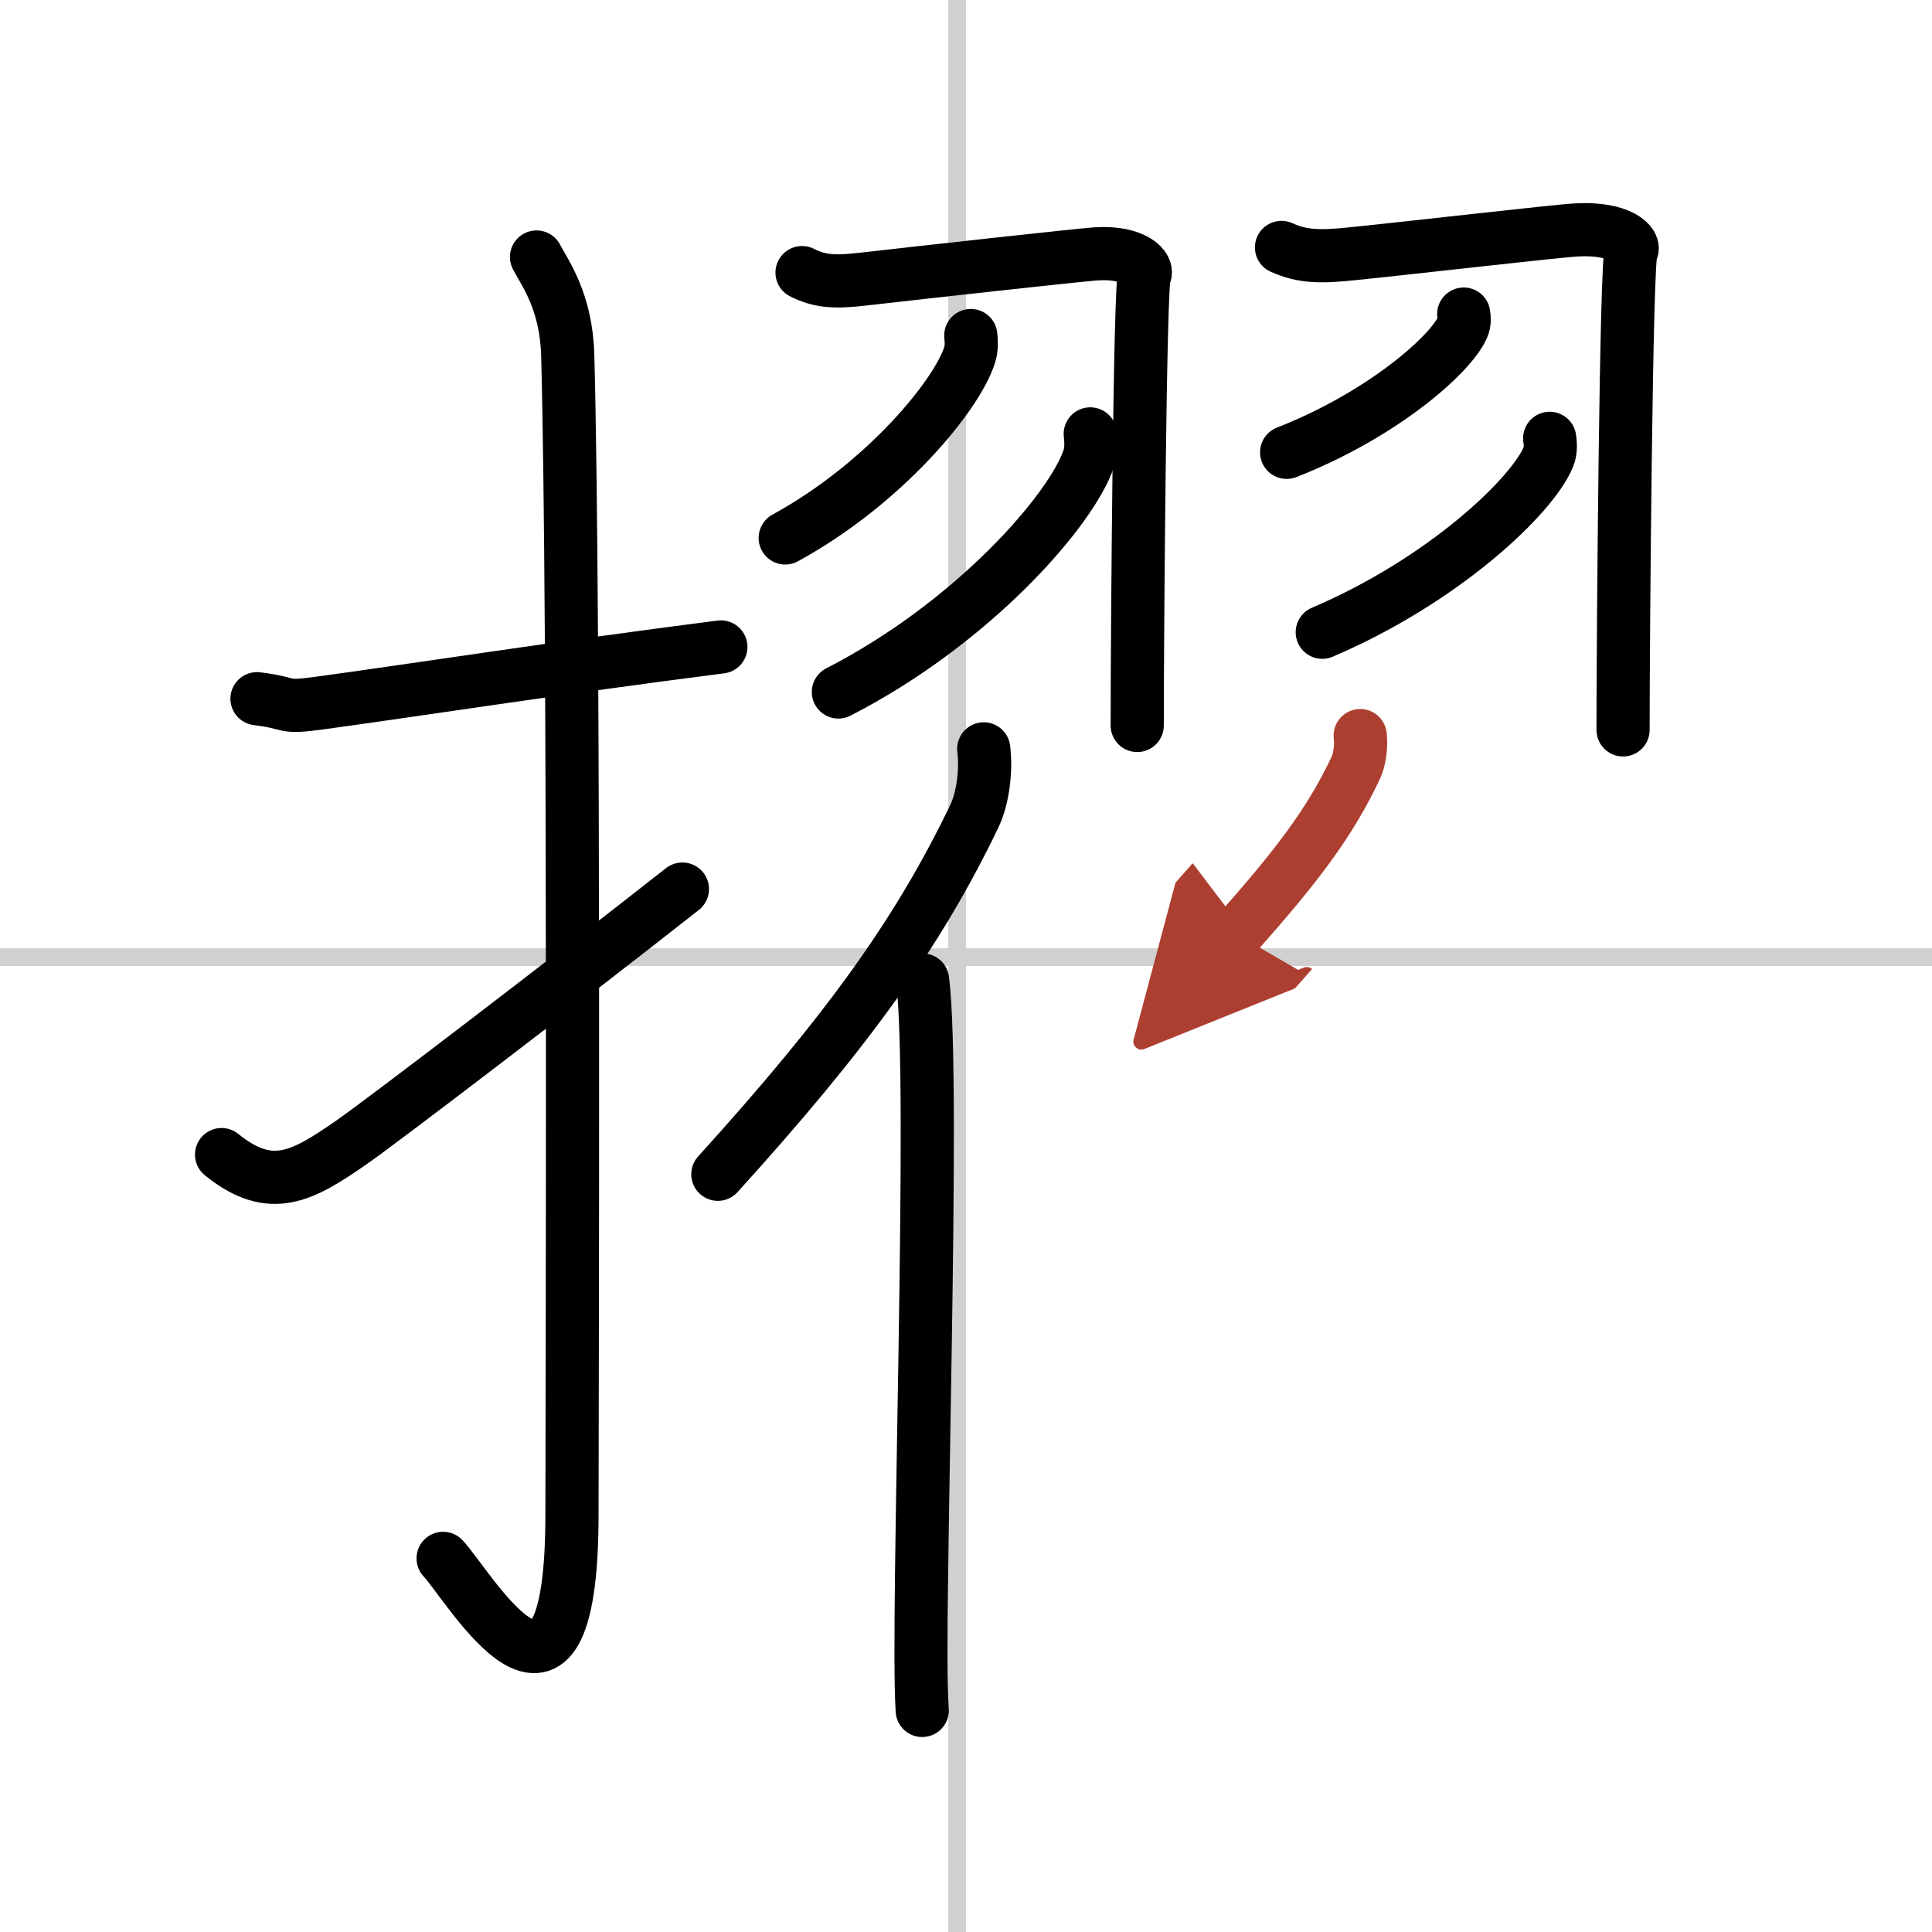
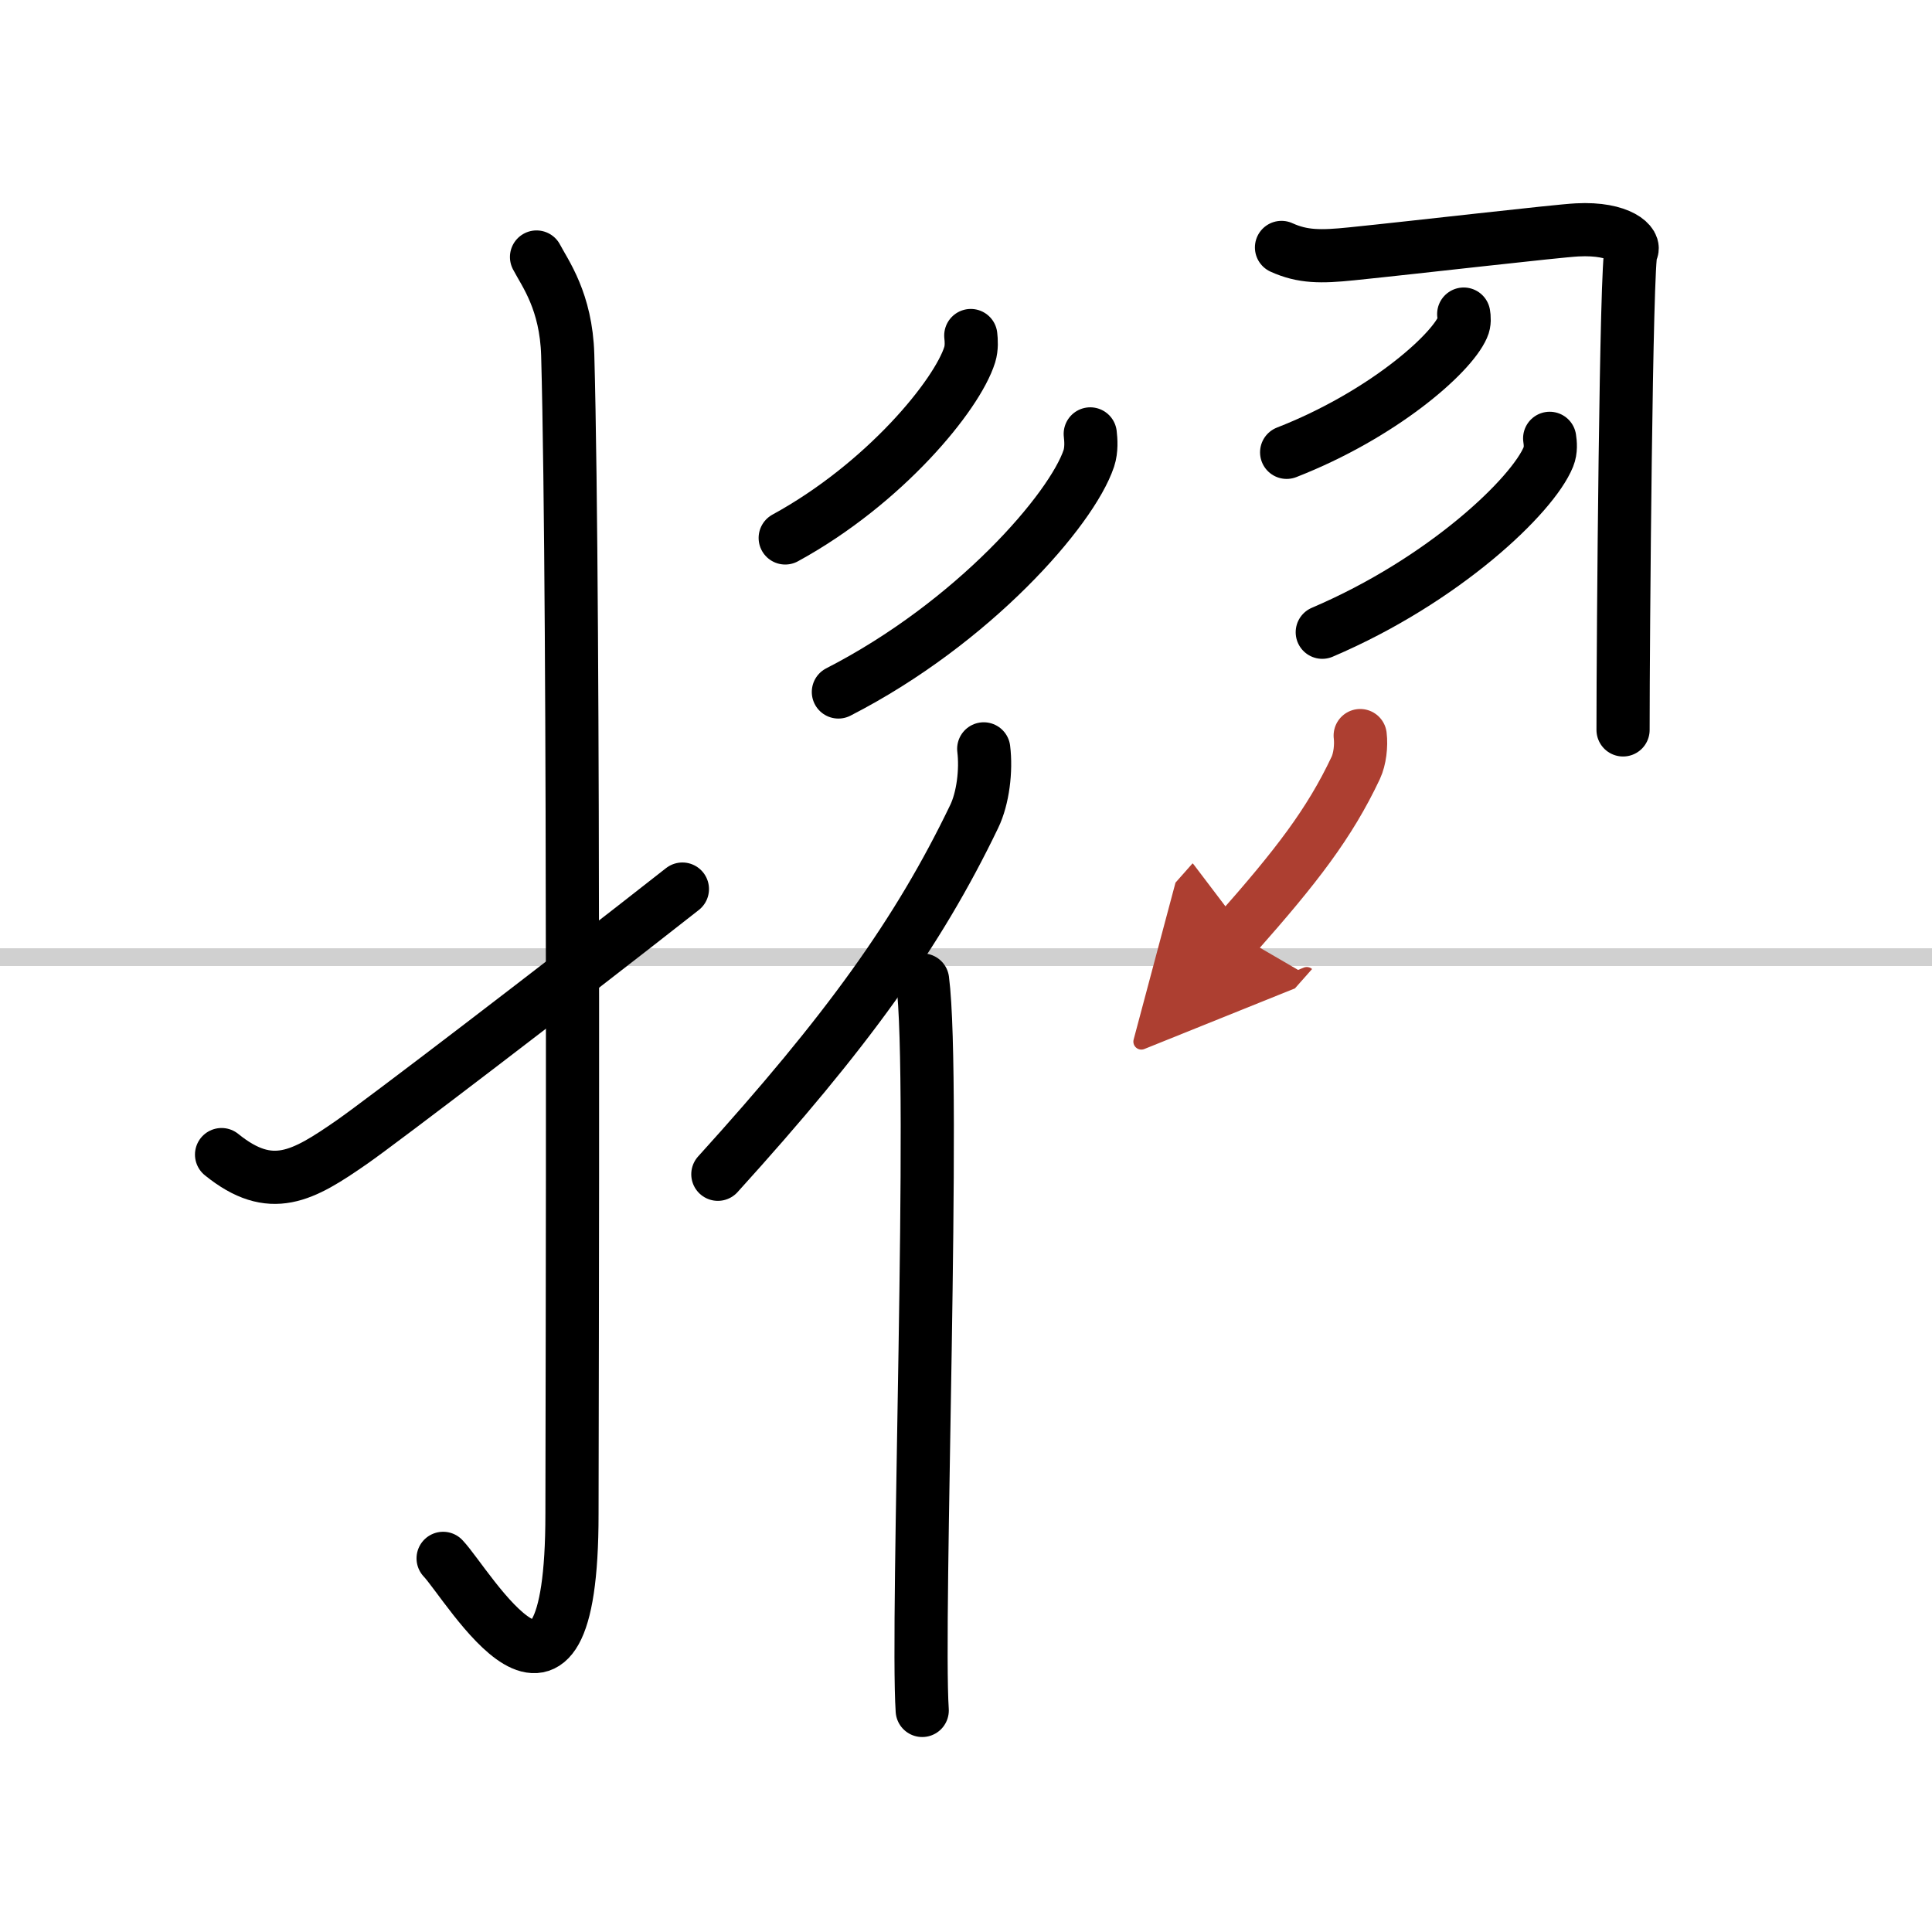
<svg xmlns="http://www.w3.org/2000/svg" width="400" height="400" viewBox="0 0 109 109">
  <defs>
    <marker id="a" markerWidth="4" orient="auto" refX="1" refY="5" viewBox="0 0 10 10">
      <polyline points="0 0 10 5 0 10 1 5" fill="#ad3f31" stroke="#ad3f31" />
    </marker>
  </defs>
  <g fill="none" stroke="#000" stroke-linecap="round" stroke-linejoin="round" stroke-width="3">
    <rect width="100%" height="100%" fill="#fff" stroke="#fff" />
-     <line x1="54" x2="54" y2="109" stroke="#d0d0d0" stroke-width="1" />
    <line x2="109" y1="54" y2="54" stroke="#d0d0d0" stroke-width="1" />
-     <path d="m14.5 39.42c2.08 0.25 1.27 0.55 3.5 0.25 5.5-0.75 13.5-2 22.67-3.17" />
    <path d="m30.27 14.5c0.48 0.92 1.67 2.49 1.76 5.52 0.4 14.55 0.24 60.44 0.24 65.4 0 14.25-5.82 4.03-7.27 2.5" />
    <path d="m12.5 65.14c2.79 2.26 4.58 1.22 7.36-0.71 1.64-1.14 11.67-8.79 18.64-14.27" />
-     <path d="m45.25 15.38c1.06 0.54 1.96 0.54 3.51 0.36 3.15-0.36 12.15-1.36 13.11-1.42 2.16-0.13 2.97 0.82 2.7 1.2-0.26 0.37-0.41 20.28-0.41 25.41" />
    <path d="m54.77 18.93c0.03 0.27 0.06 0.69-0.06 1.08-0.71 2.28-4.81 7.28-10.41 10.34" />
    <path d="m61.51 24.48c0.04 0.34 0.08 0.89-0.08 1.38-0.97 2.9-6.52 9.28-14.13 13.18" />
    <path d="m72.3 13.96c1.19 0.54 2.21 0.54 3.96 0.36 3.55-0.36 11.64-1.3 12.72-1.35 2.44-0.13 3.35 0.82 3.05 1.2-0.29 0.36-0.46 21.9-0.46 27.01" />
    <path d="m82.58 17.72c0.03 0.18 0.06 0.48-0.06 0.74-0.68 1.56-4.58 4.97-9.93 7.06" />
    <path d="m87.43 24.73c0.04 0.26 0.08 0.67-0.07 1.04-0.88 2.18-5.89 6.97-12.76 9.9" />
    <path d="m55.5 42.25c0.15 1.21-0.04 2.79-0.54 3.82-3.17 6.59-7.19 12.16-14.46 20.18" />
    <path d="m52.05 55.29c0.75 5.8-0.36 36.11-0.02 41.21" />
    <path d="m76.74 41.5c0.07 0.57-0.02 1.33-0.25 1.82-1.48 3.14-3.35 5.56-6.73 9.38" marker-end="url(#a)" stroke="#ad3f31" />
  </g>
</svg>